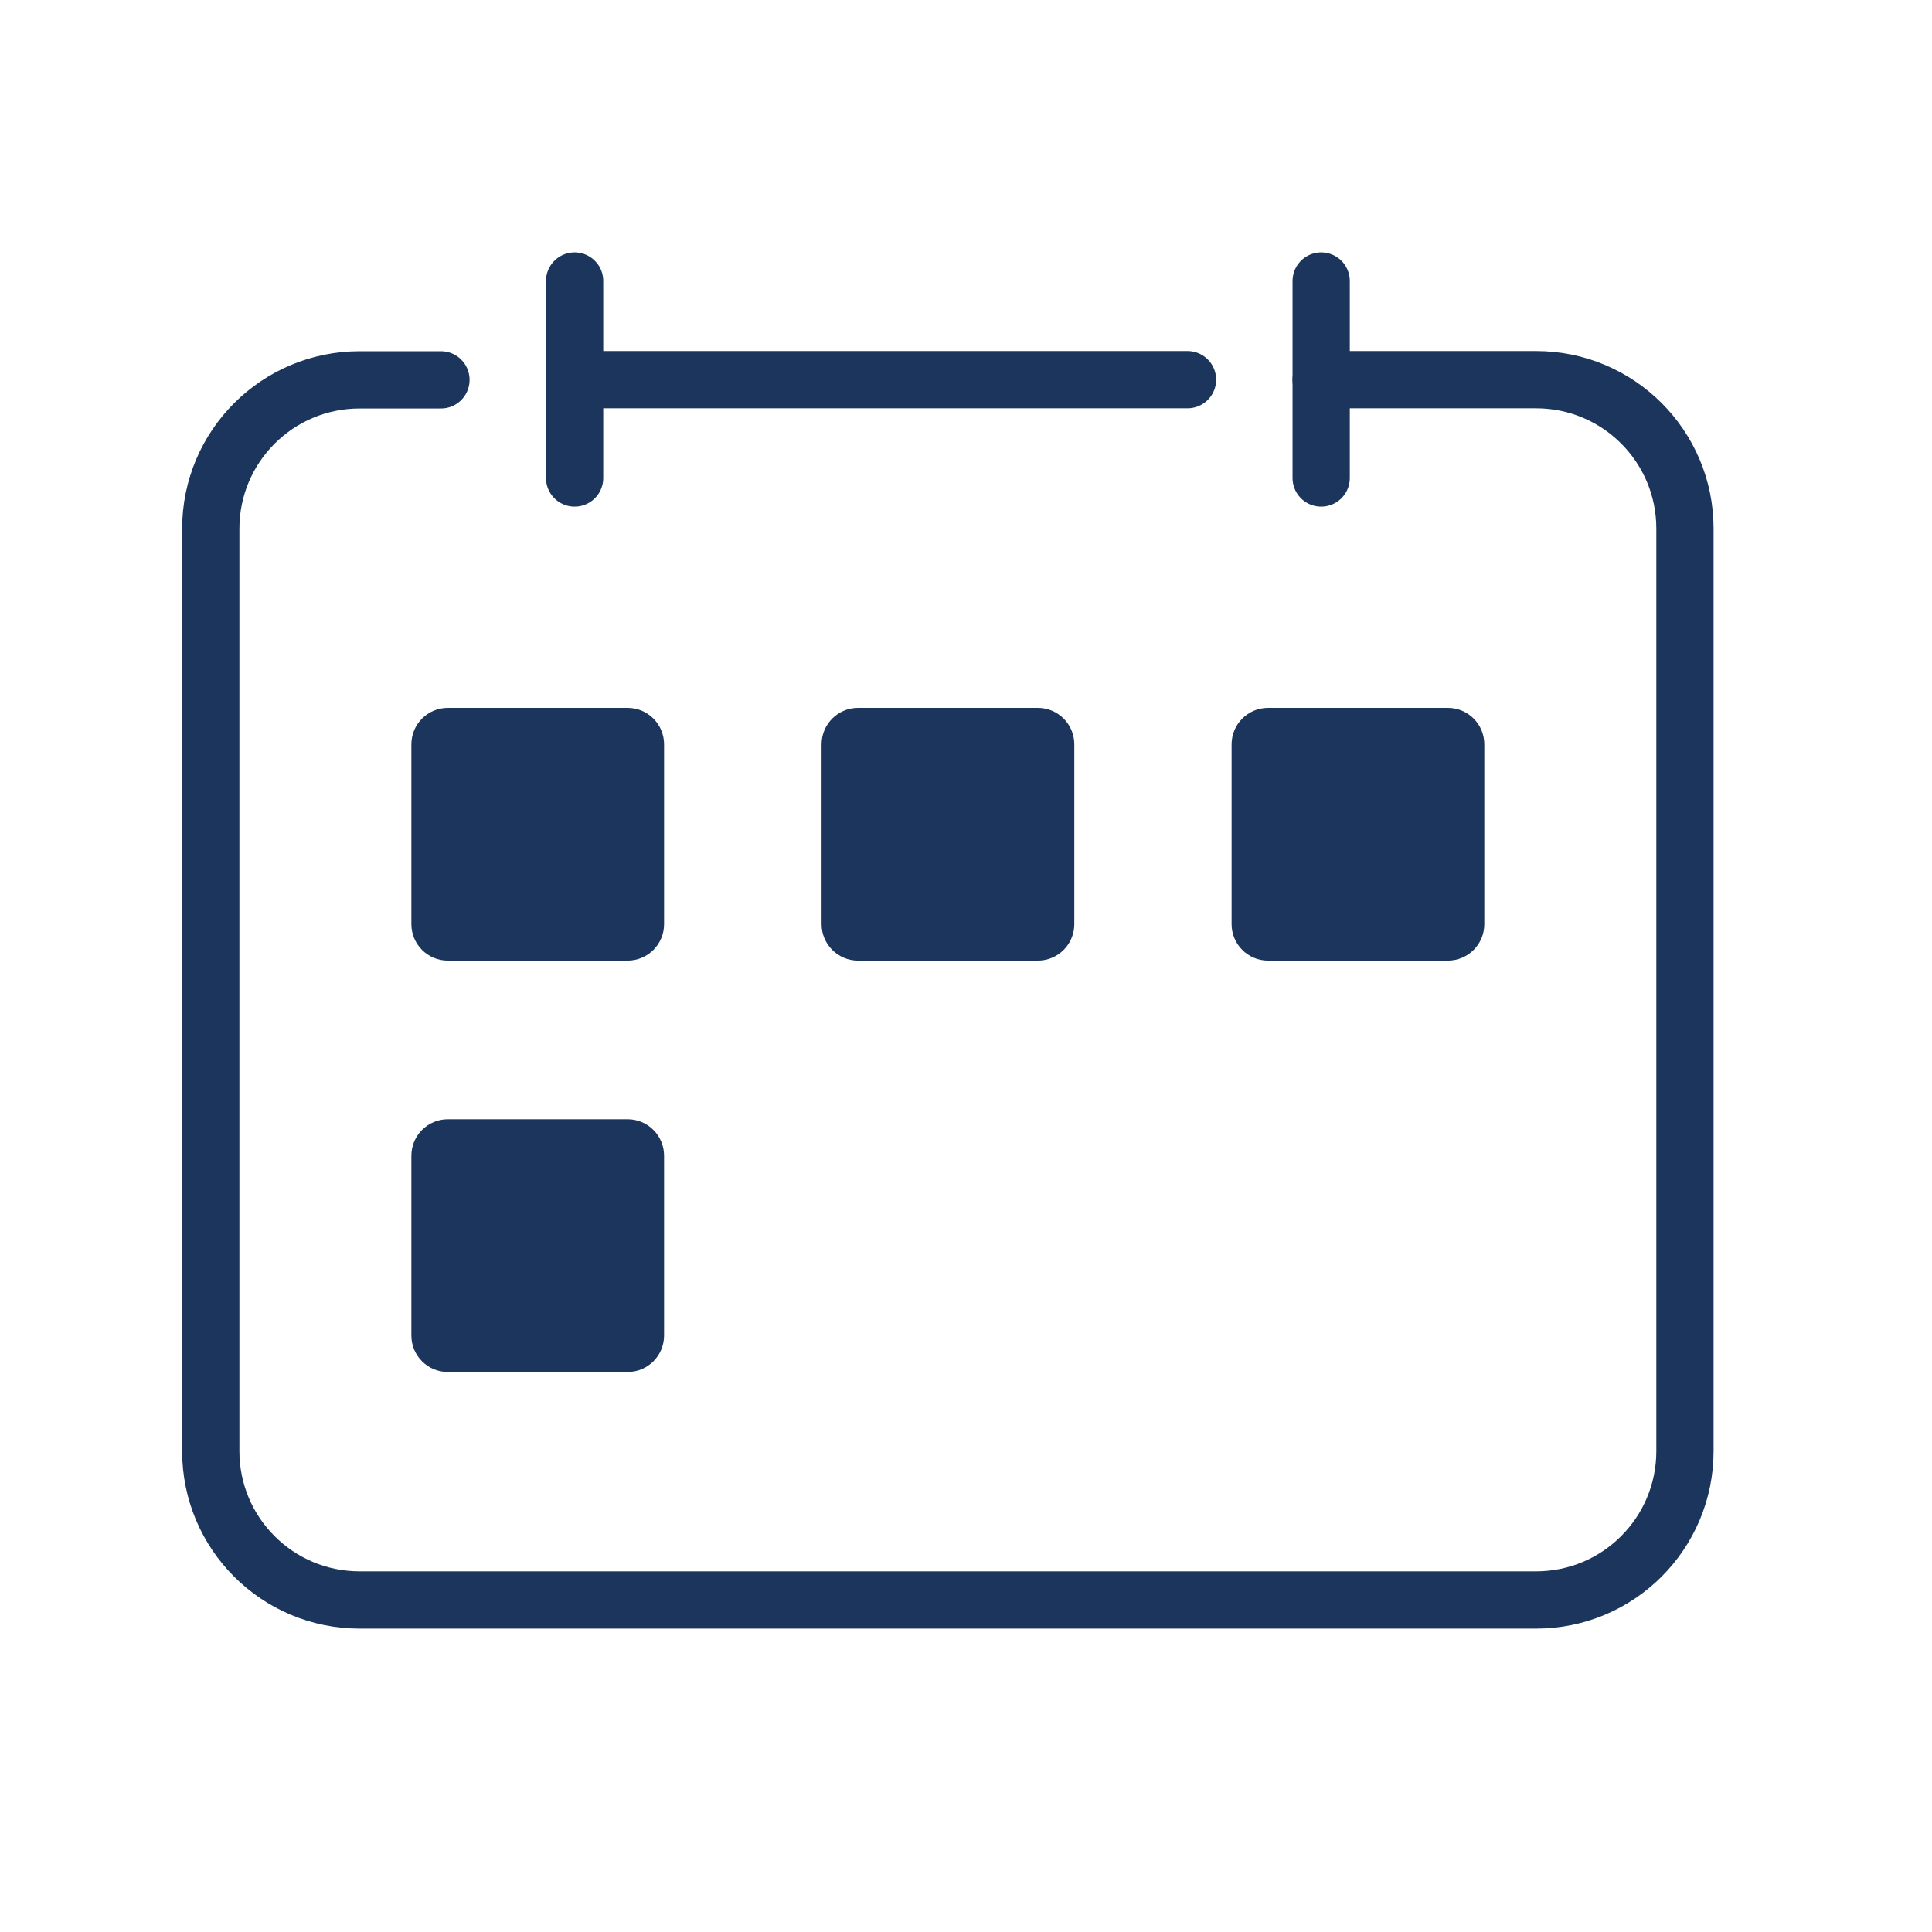
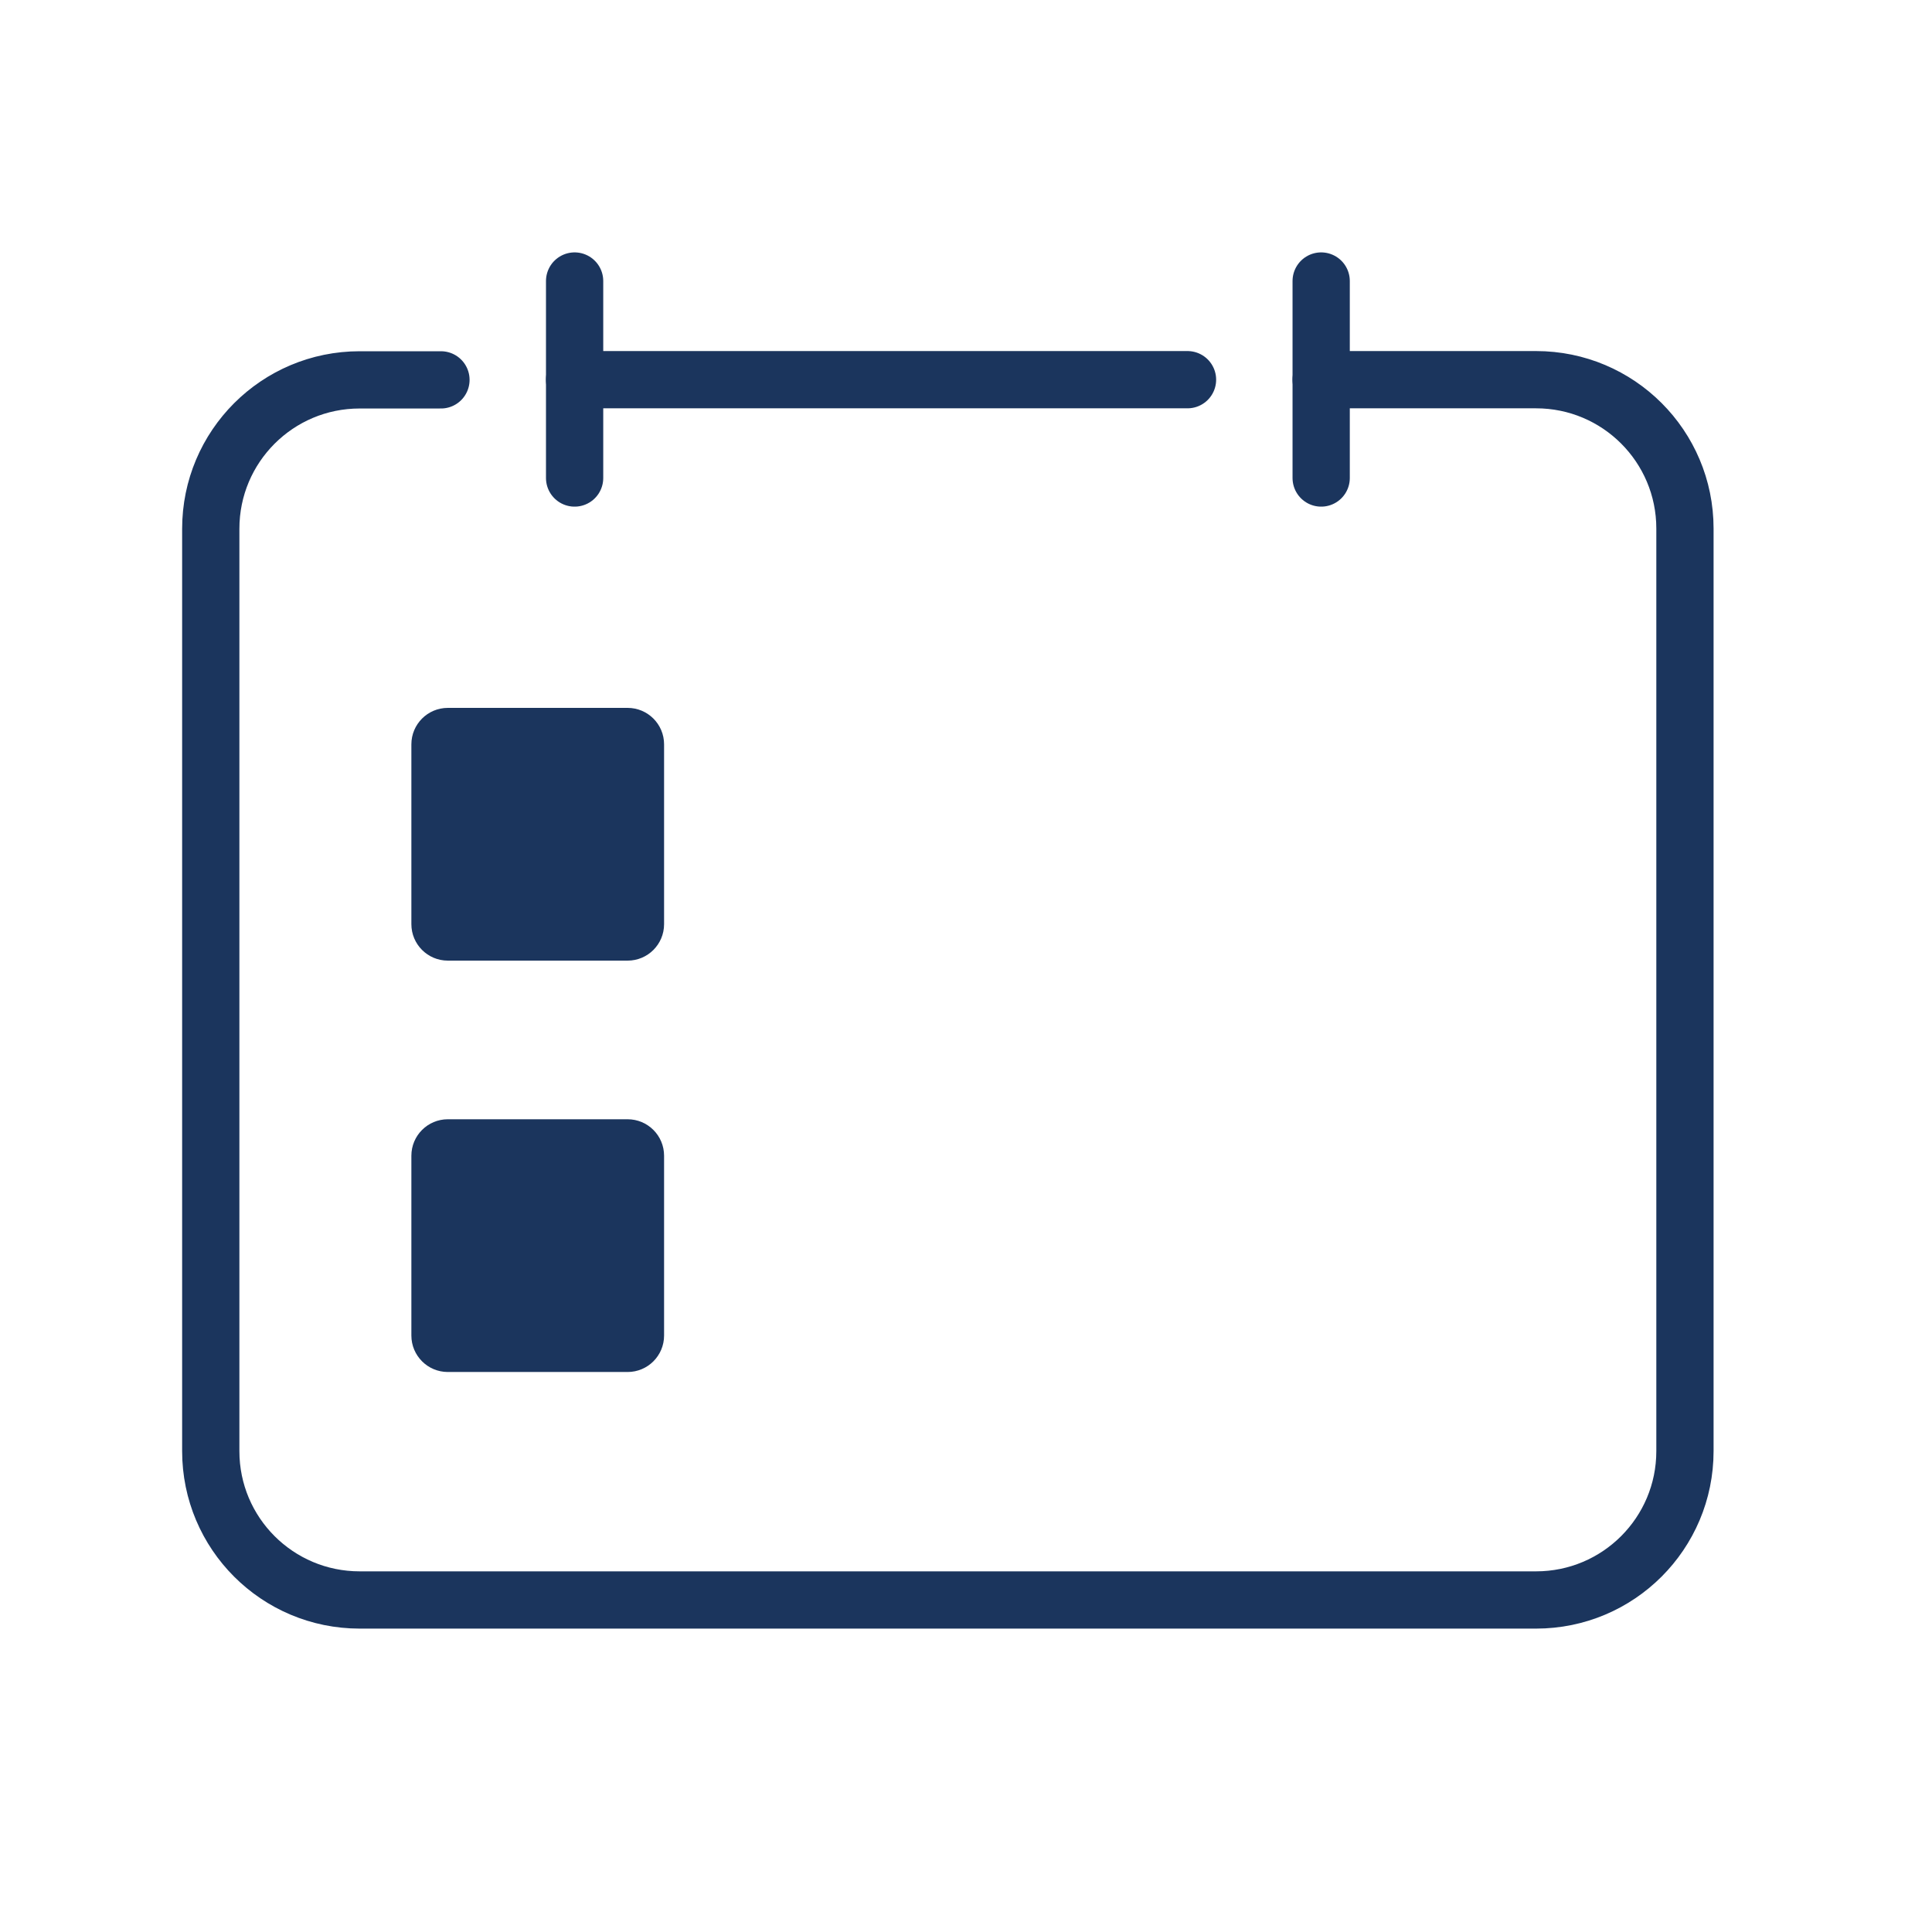
<svg xmlns="http://www.w3.org/2000/svg" width="55" height="55" viewBox="0 0 55 55" fill="none">
  <path d="M16.357 10.809H33.806" stroke="#1B355D" stroke-width="1.63" stroke-linecap="round" stroke-linejoin="round" />
  <path d="M37.61 10.809H43.728C46.07 10.809 47.967 12.705 47.967 15.047V41.31C47.967 43.652 46.07 45.548 43.728 45.548H10.239C7.896 45.548 6 43.652 6 41.31V15.053C6 12.71 7.896 10.814 10.239 10.814H12.553" stroke="#1B355D" stroke-width="1.63" stroke-linecap="round" stroke-linejoin="round" />
  <path d="M37.611 8V13.608" stroke="#1B355D" stroke-width="1.63" stroke-linecap="round" stroke-linejoin="round" />
  <path d="M16.358 8V13.608" stroke="#1B355D" stroke-width="1.63" stroke-linecap="round" stroke-linejoin="round" />
  <path d="M17.867 20.152H12.749C12.175 20.152 11.711 20.617 11.711 21.19V26.309C11.711 26.882 12.175 27.347 12.749 27.347H17.867C18.441 27.347 18.905 26.882 18.905 26.309V21.19C18.905 20.617 18.441 20.152 17.867 20.152Z" fill="#1B355D" />
-   <path d="M29.545 20.152H24.427C23.853 20.152 23.389 20.617 23.389 21.19V26.309C23.389 26.882 23.853 27.347 24.427 27.347H29.545C30.119 27.347 30.583 26.882 30.583 26.309V21.19C30.583 20.617 30.119 20.152 29.545 20.152Z" fill="#1B355D" />
-   <path d="M41.218 20.152H36.099C35.526 20.152 35.061 20.617 35.061 21.19V26.309C35.061 26.882 35.526 27.347 36.099 27.347H41.218C41.791 27.347 42.255 26.882 42.255 26.309V21.19C42.255 20.617 41.791 20.152 41.218 20.152Z" fill="#1B355D" />
  <path d="M17.867 31.863H12.749C12.175 31.863 11.711 32.328 11.711 32.901V38.02C11.711 38.593 12.175 39.058 12.749 39.058H17.867C18.441 39.058 18.905 38.593 18.905 38.02V32.901C18.905 32.328 18.441 31.863 17.867 31.863Z" fill="#1B355D" />
</svg>